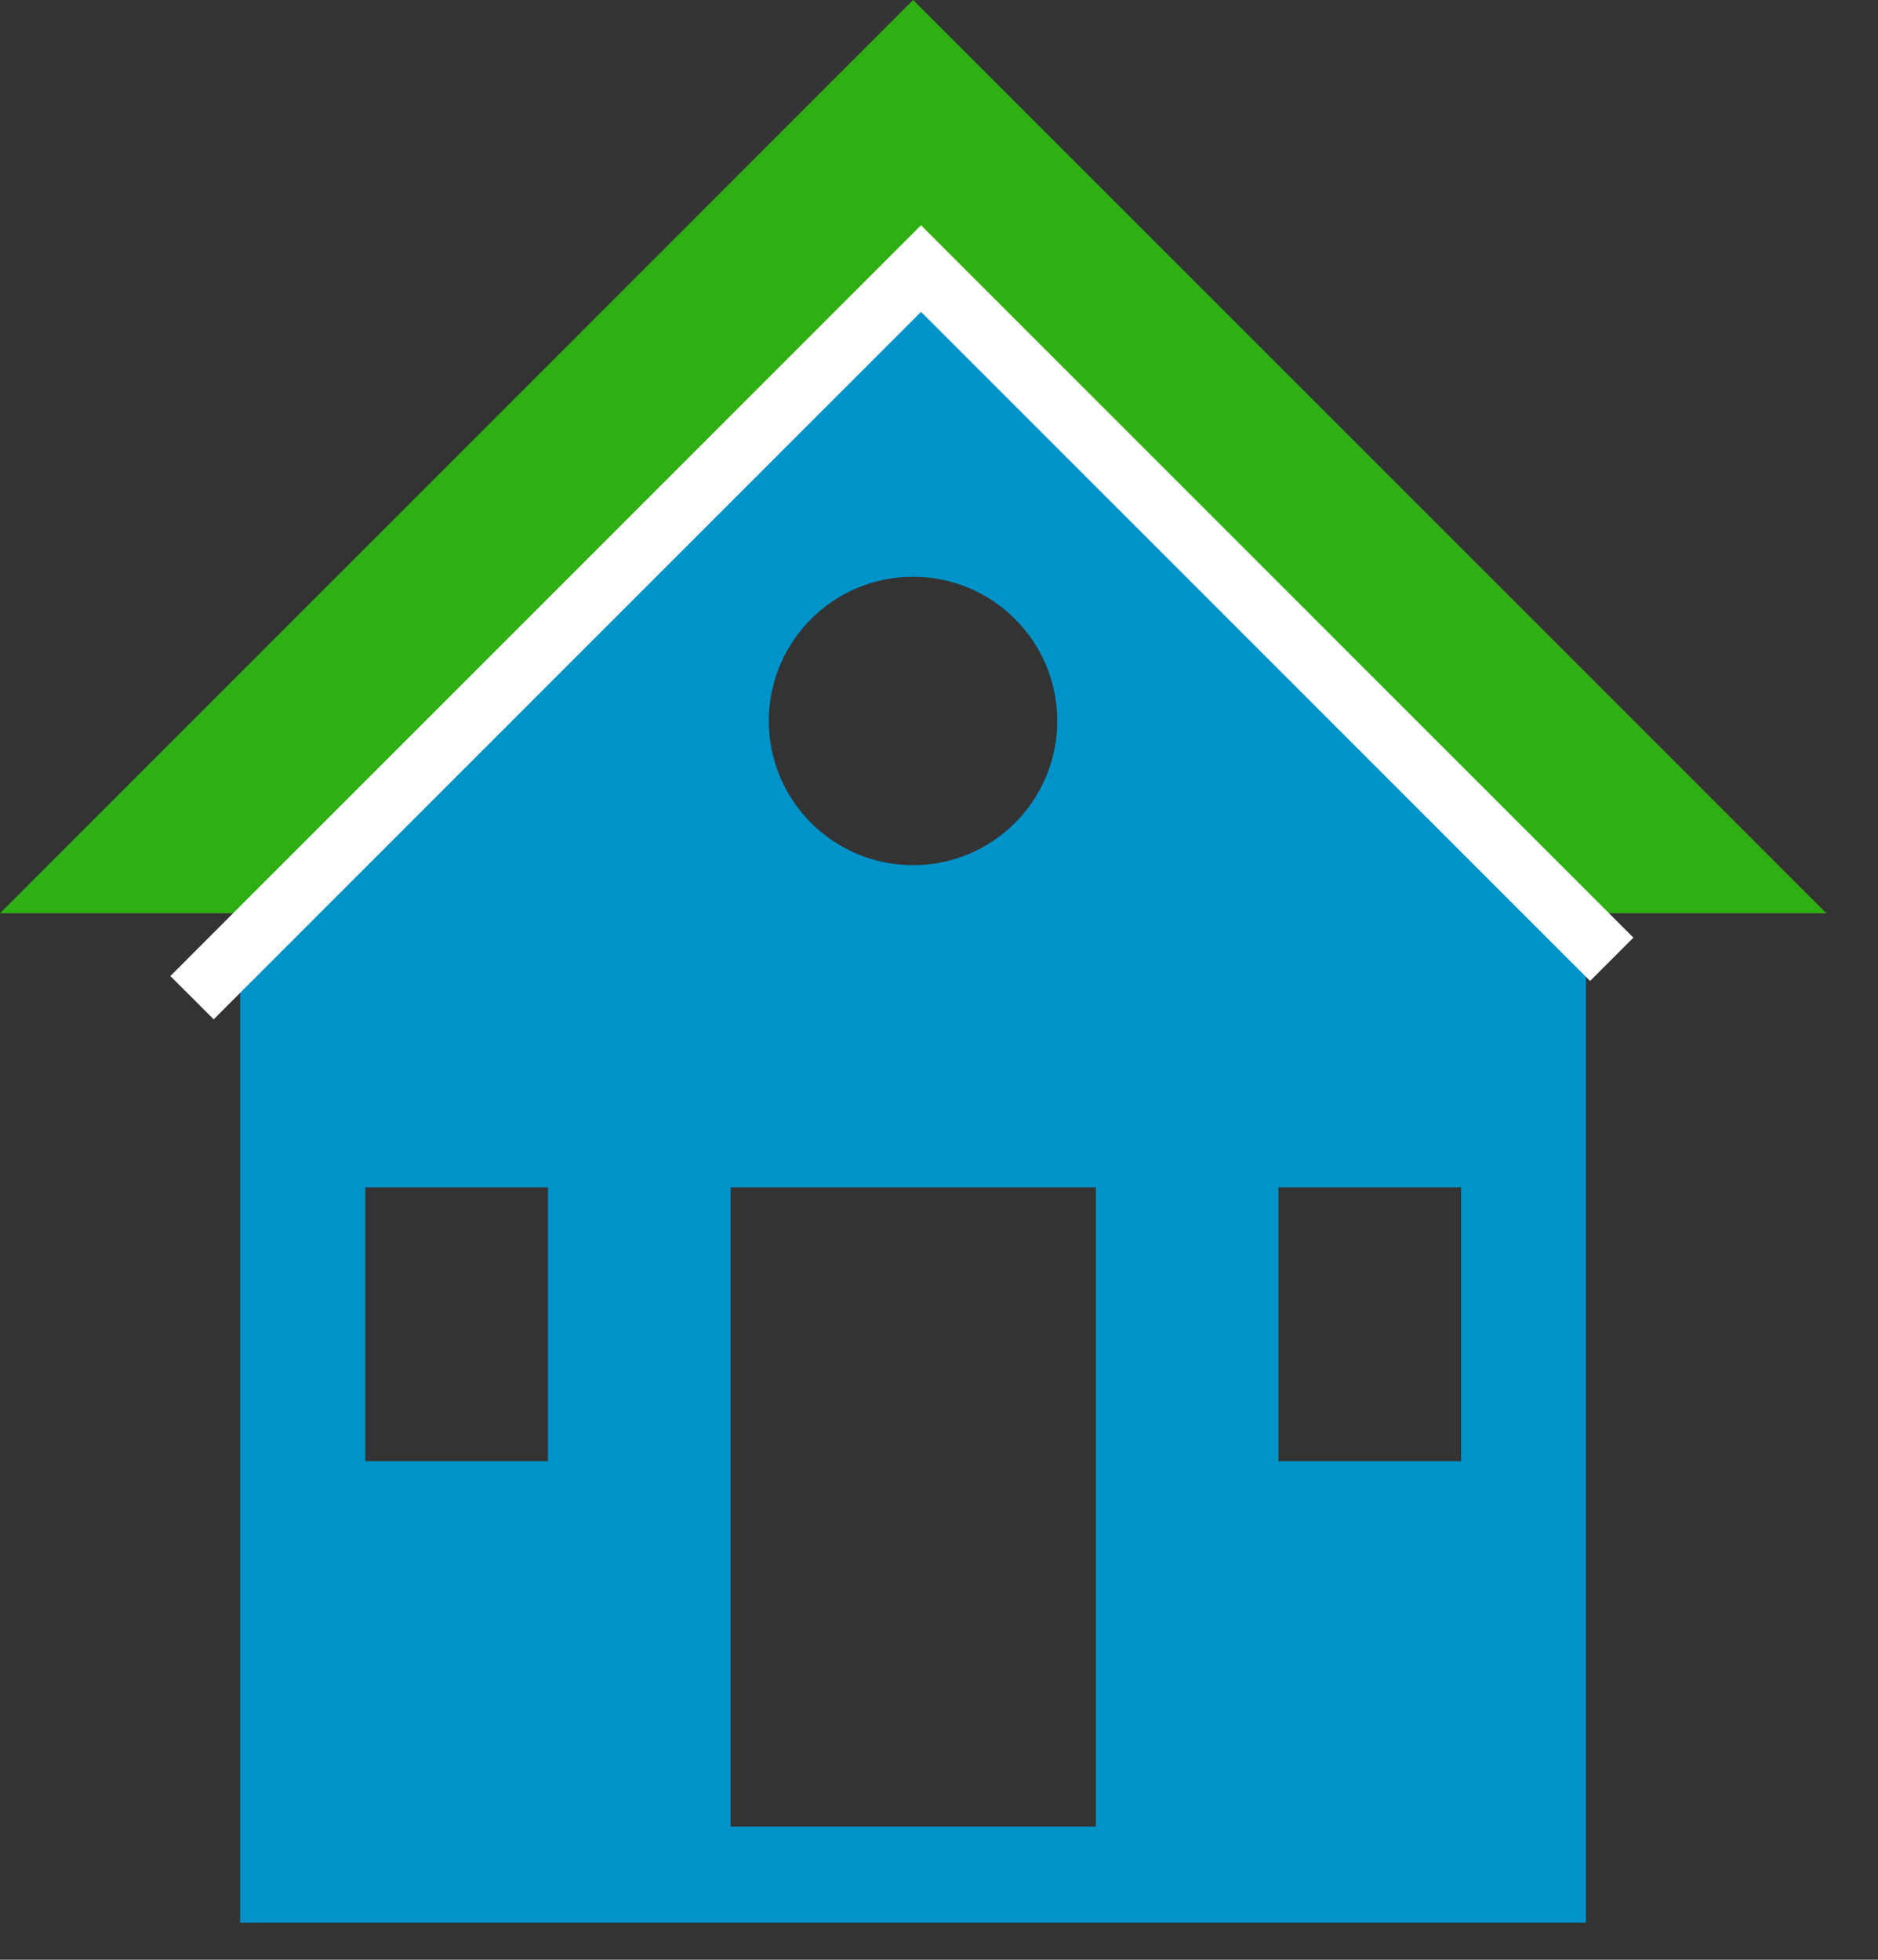
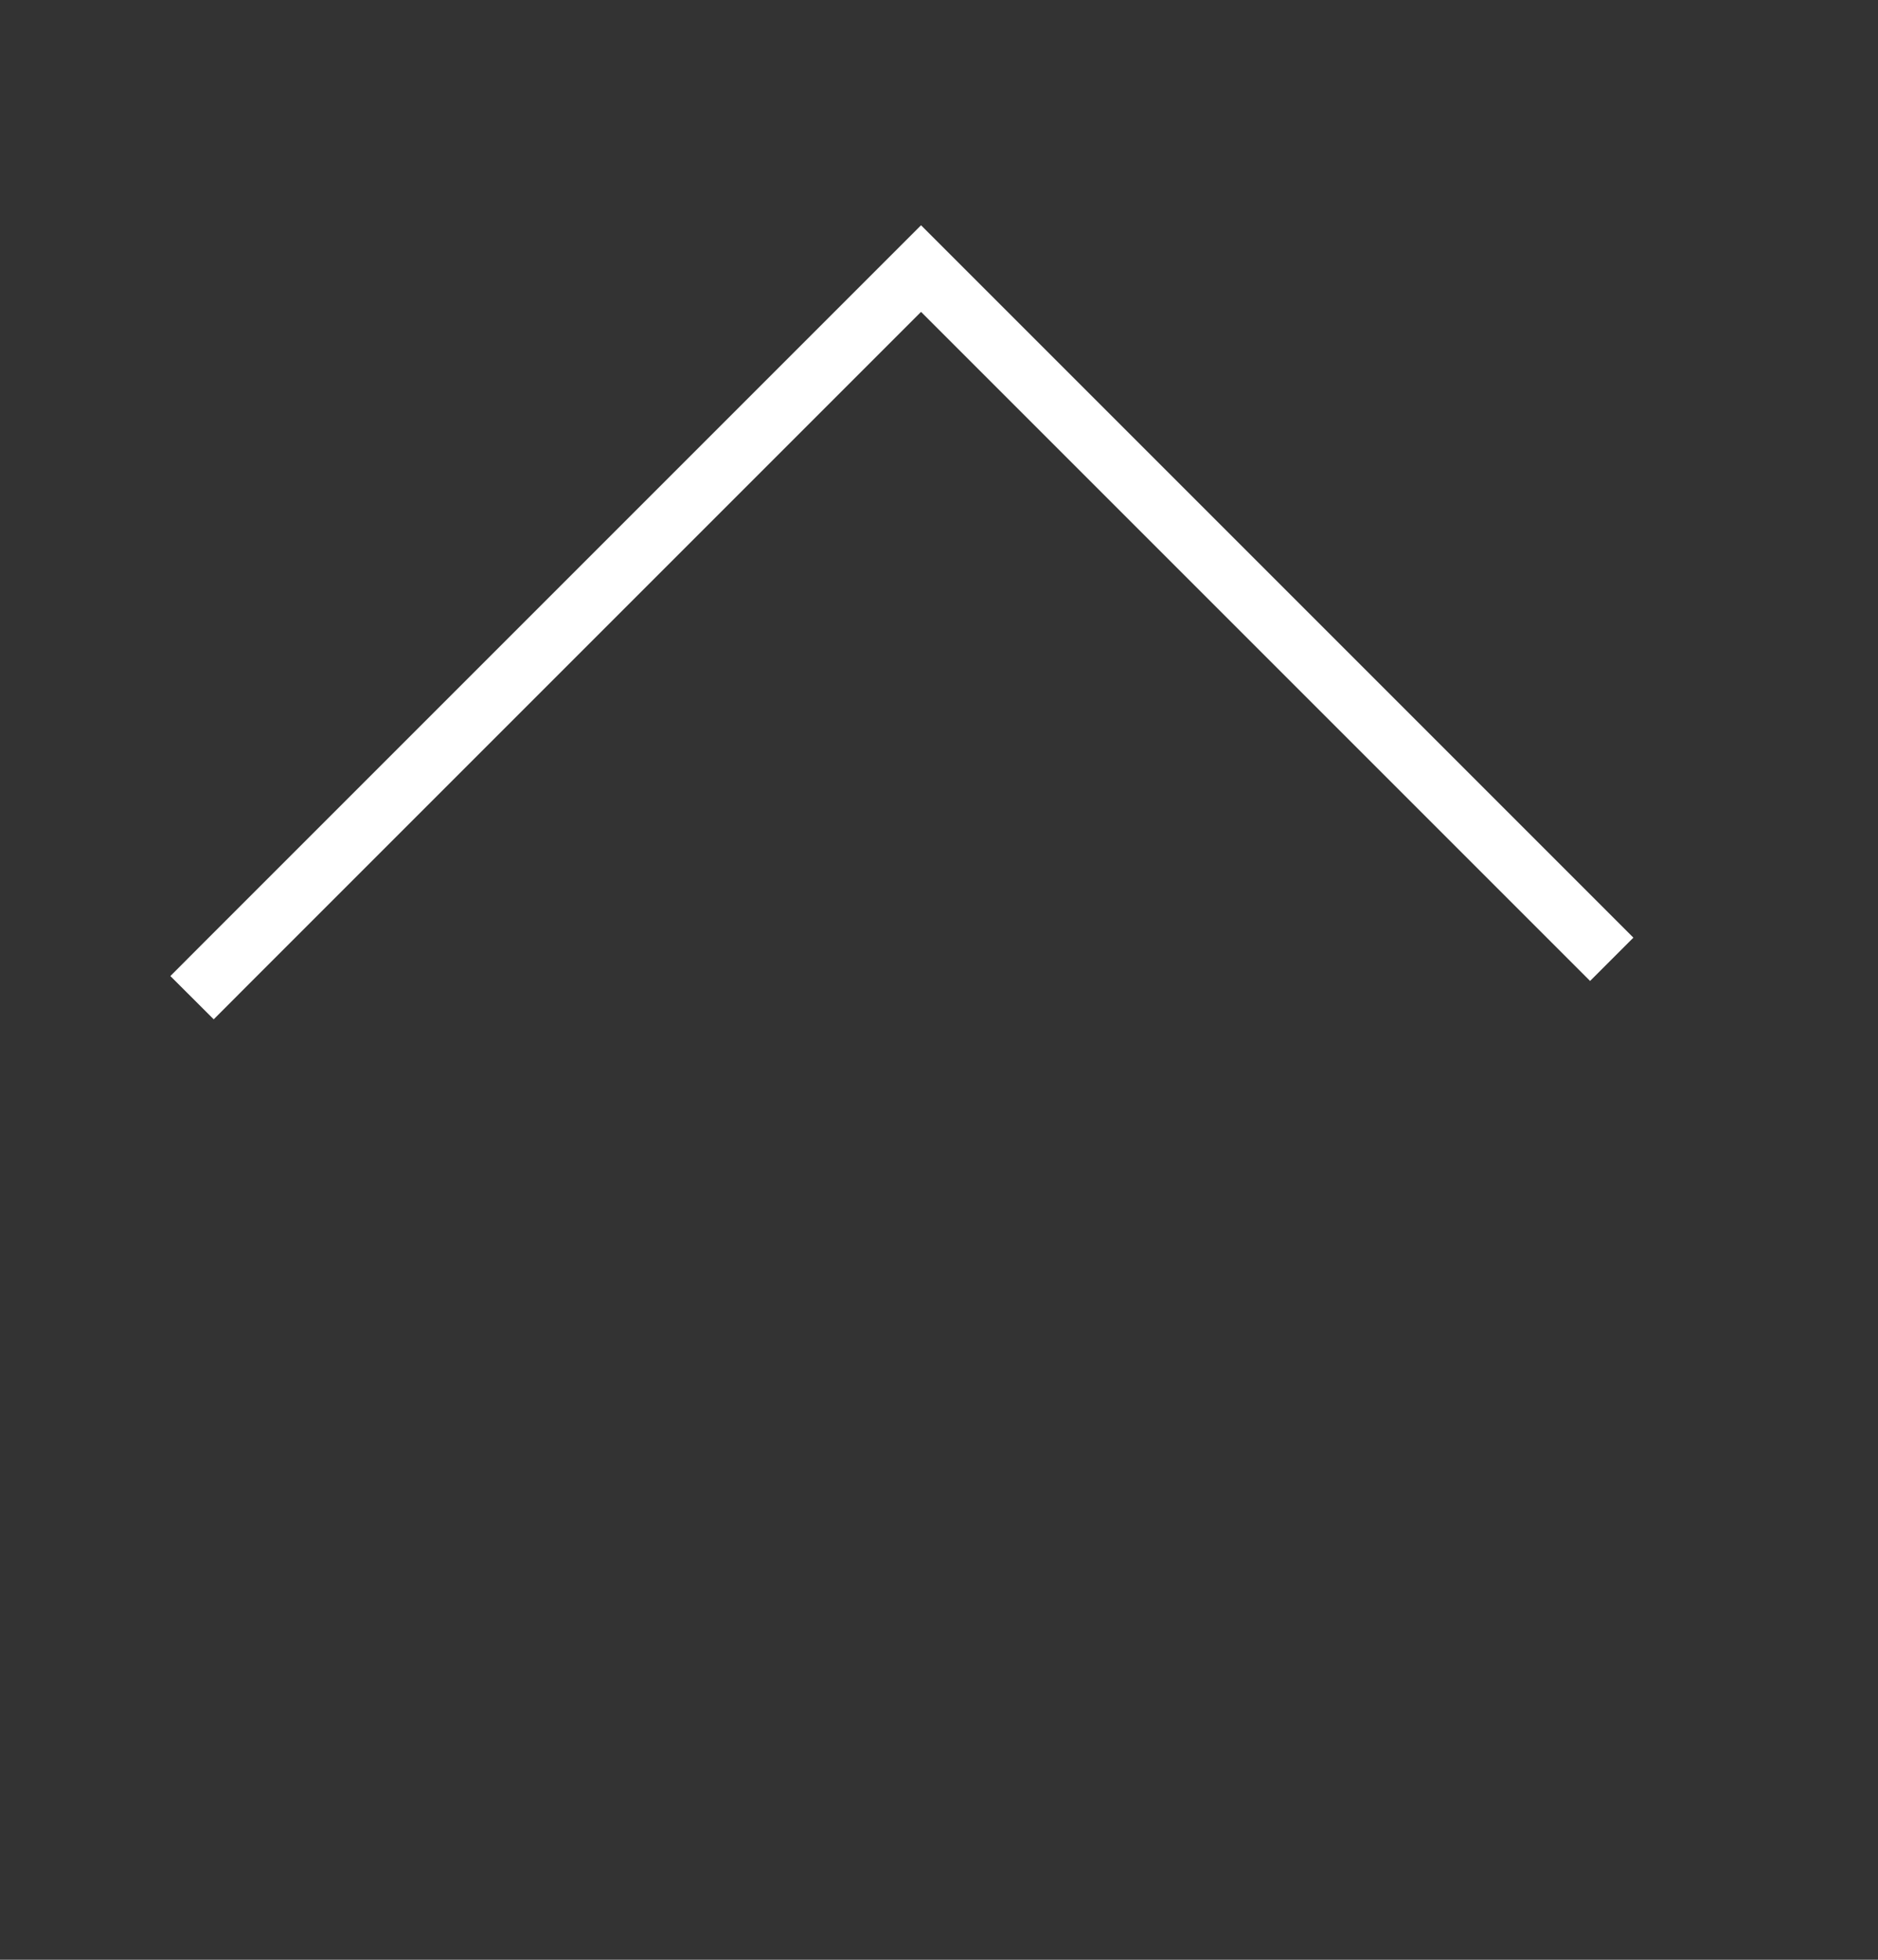
<svg xmlns="http://www.w3.org/2000/svg" width="23" height="24" viewBox="0 0 23 24" fill="none">
  <rect x="0" y="0" width="23" height="24" fill="#333333" stroke="none" />
-   <path fill-rule="evenodd" clip-rule="evenodd" d="M2.941 11.184V23.546H19.423V11.184L11.182 2.943L2.941 11.184ZM4.474 14.54H6.711V17.895H4.474V14.54ZM17.894 14.54H15.657V17.895H17.894V14.54ZM12.948 8.829C12.948 9.804 12.157 10.595 11.182 10.595C10.207 10.595 9.416 9.804 9.416 8.829C9.416 7.854 10.207 7.063 11.182 7.063C12.157 7.063 12.948 7.854 12.948 8.829ZM8.948 22.369V14.54H13.421V22.369H8.948Z" fill="#0093C9" />
-   <path d="M11.184 0L0 11.184H3.532L11.184 3.532L18.837 11.184H22.368L11.184 0Z" fill="#30AF15" />
  <path d="M19.739 11.748L19.269 11.278L11.28 3.289L3.291 11.278L2.821 11.748L2.352 12.218" stroke="white" stroke-width="0.75" />
</svg>